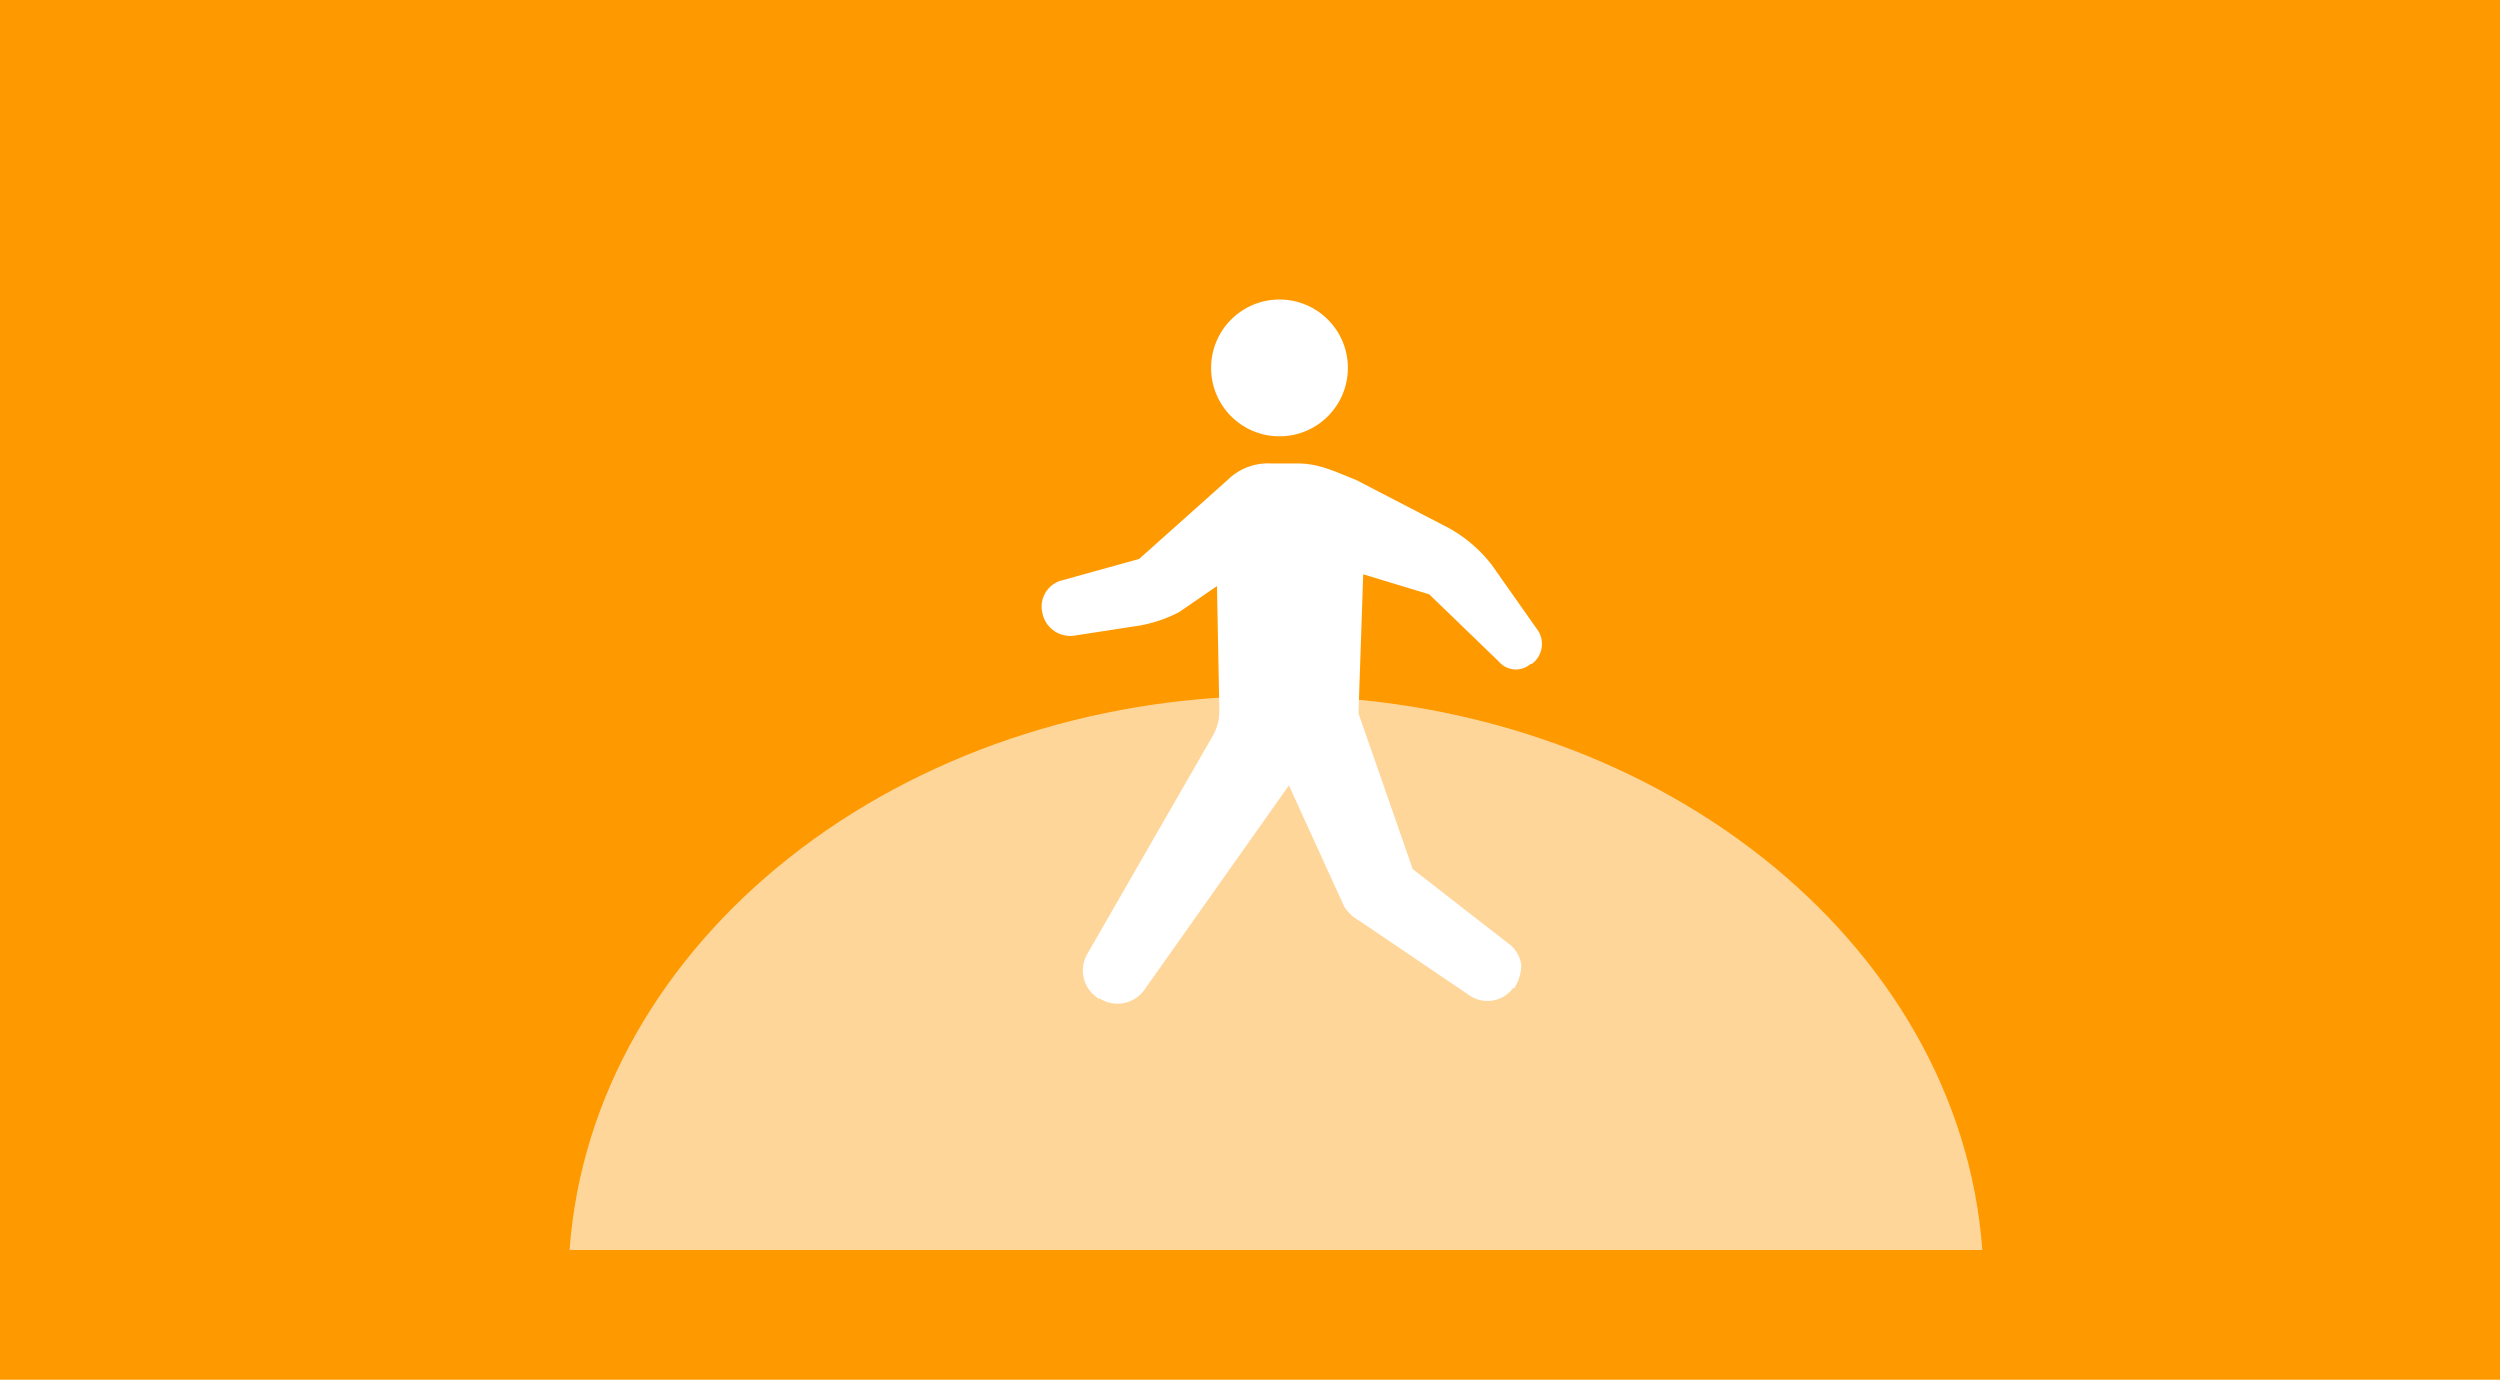
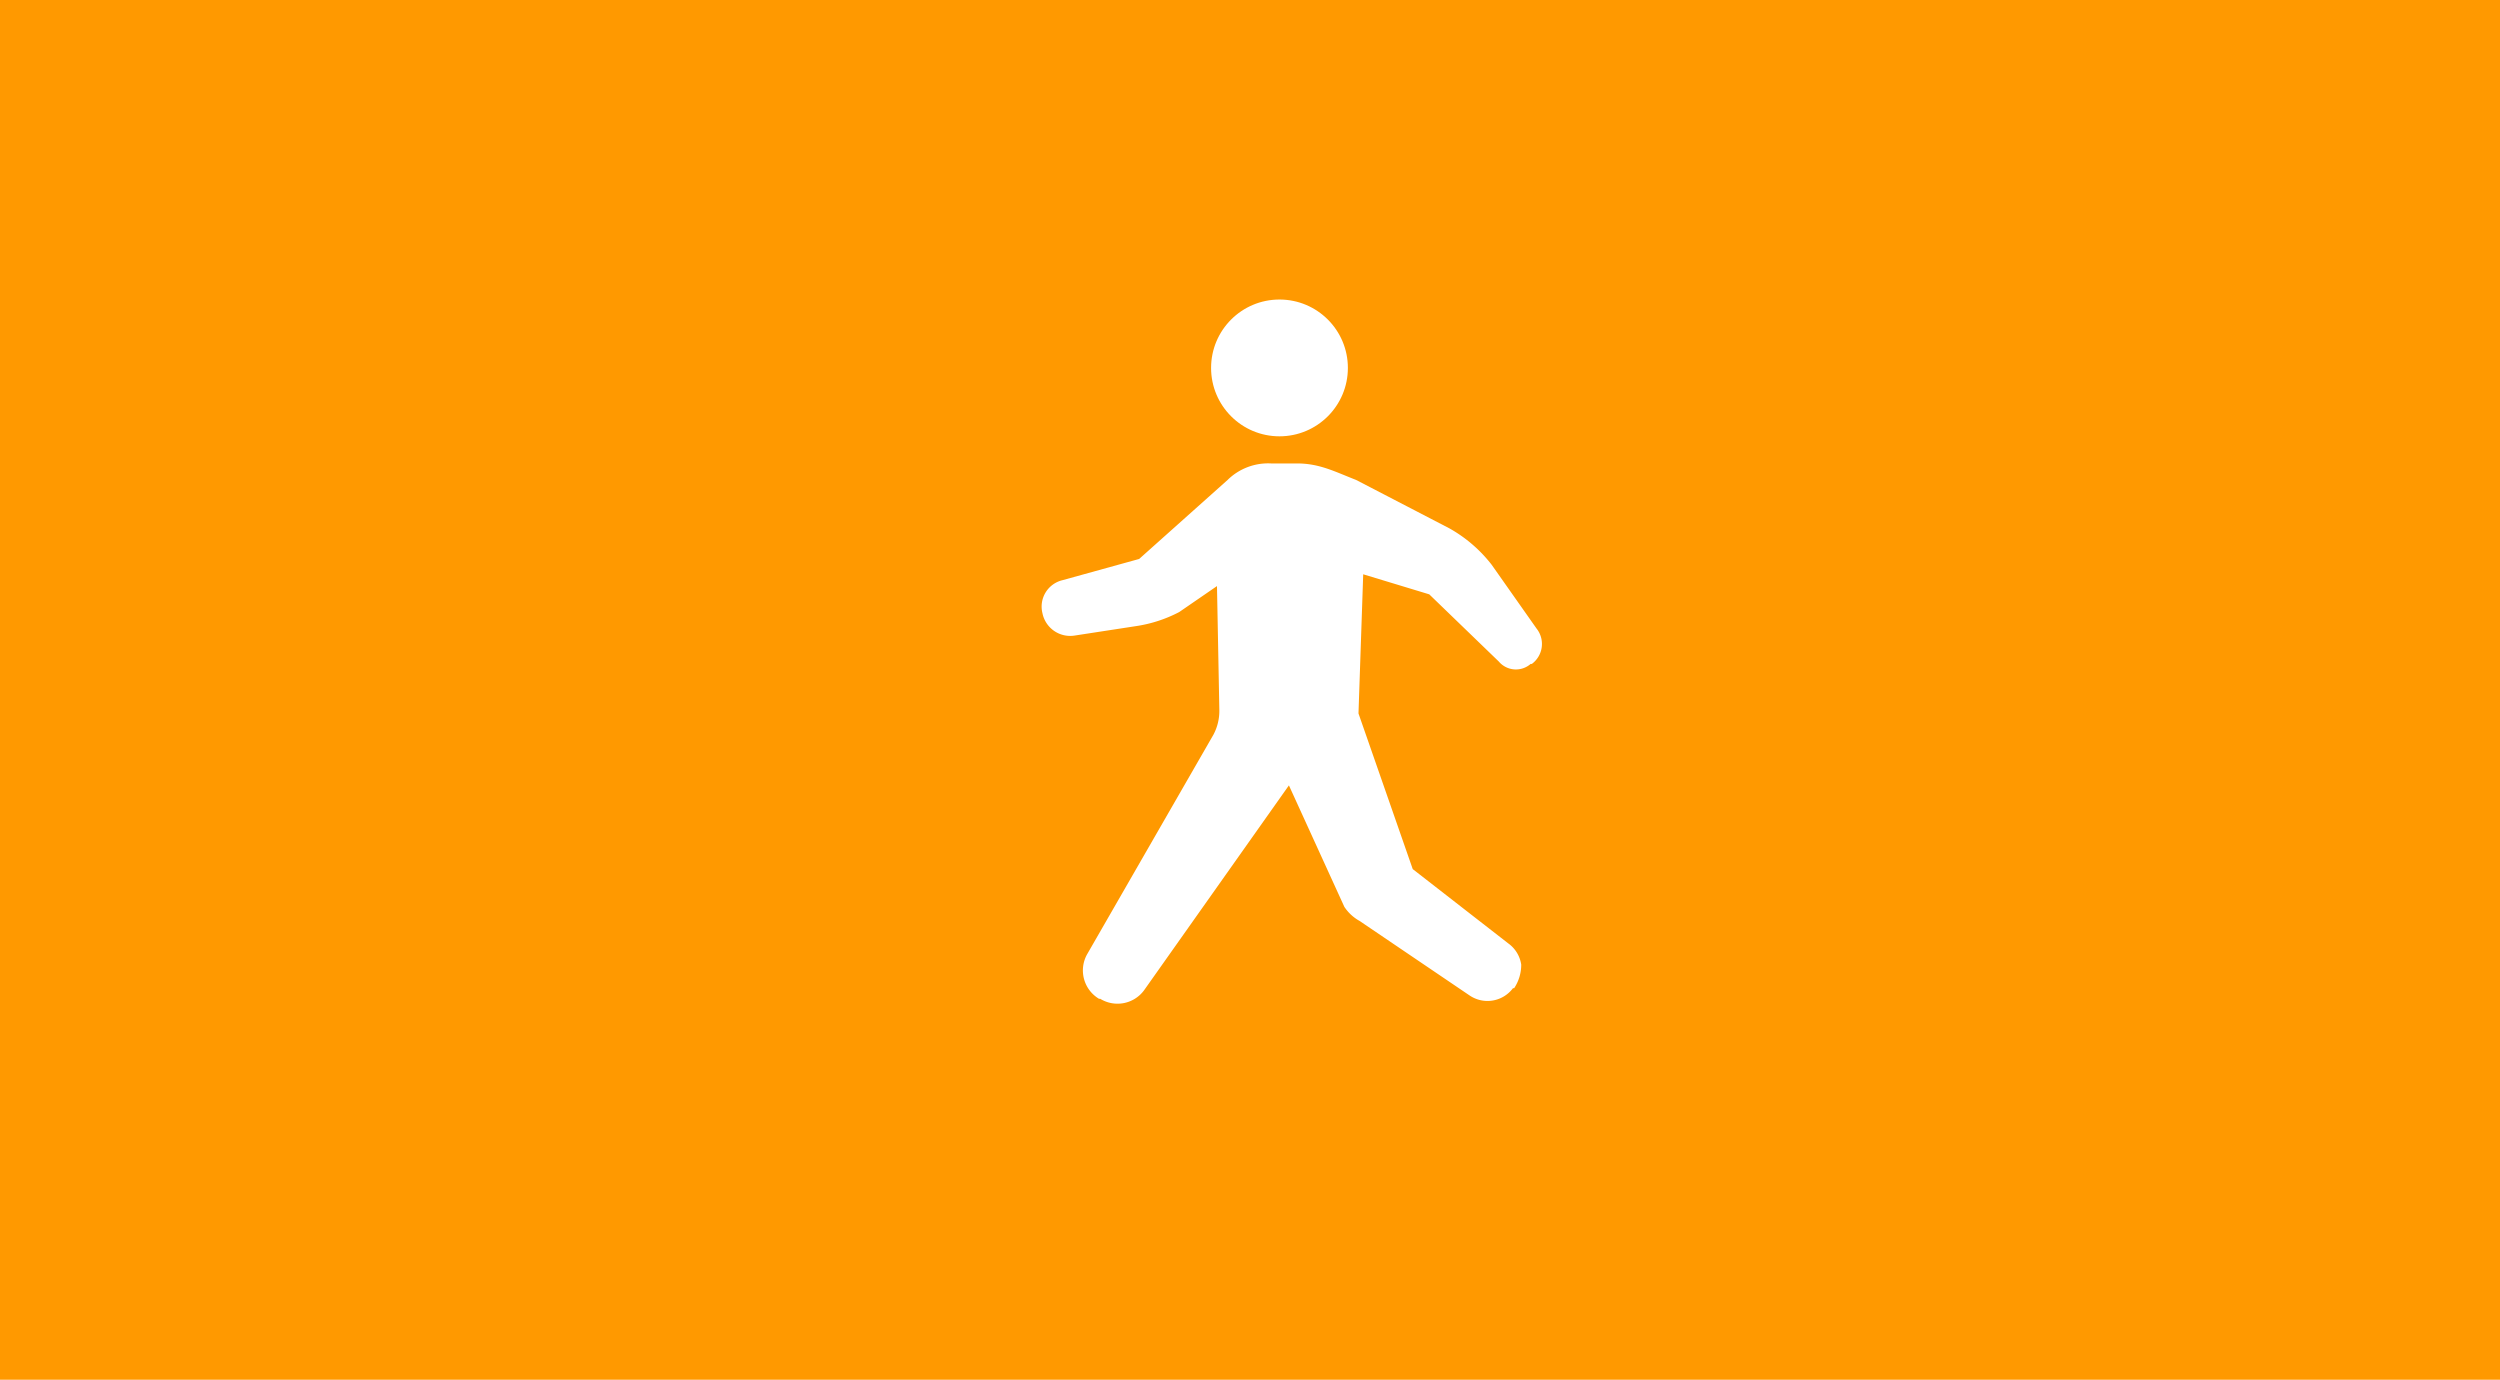
<svg xmlns="http://www.w3.org/2000/svg" id="f0951624-2856-4f3a-92fe-aca4feeb22a7" data-name="ctg7" width="212" height="117" viewBox="0 0 212 117">
  <defs>
    <style>
      .b8402c94-dcd6-48e4-b2e9-f4e052508448 {fill: #f90;}
      .b234e8f0-6b3d-4181-8575-684ae7377c7a {fill: #ffd699;}
      .ab659efb-5c85-40b1-af58-cc4e8fe64d0b {fill: #fff;}
    </style>
  </defs>
  <rect class="b8402c94-dcd6-48e4-b2e9-f4e052508448" width="212" height="117" />
-   <path class="b234e8f0-6b3d-4181-8575-684ae7377c7a" d="M168.1,106c-1.9-26.2-28-47-59.9-47s-58,20.8-59.9,47Z" />
  <g>
    <path class="ab659efb-5c85-40b1-af58-cc4e8fe64d0b" d="M130.3,53.3l-3.8-5.4a11.9,11.9,0,0,0-3.6-3.1L115,40.7c-1.8-.7-3.1-1.4-5-1.4h-2.2a4.9,4.9,0,0,0-3.7,1.4l-7.5,6.7-6.5,1.8a2.3,2.3,0,0,0-1.7,2.8h0a2.4,2.4,0,0,0,2.7,1.9l5.2-.8a11.5,11.5,0,0,0,3.7-1.2l3.2-2.2.2,10.5a4.3,4.3,0,0,1-.5,2.1L92.2,80.9a2.8,2.8,0,0,0,1,3.8h.1A2.8,2.8,0,0,0,97,84l12.3-17.4L114,76.9a3.7,3.7,0,0,0,1.3,1.2l9.3,6.3a2.7,2.7,0,0,0,3.7-.6h.1a3.6,3.6,0,0,0,.6-2,2.7,2.7,0,0,0-1.1-1.8l-8.1-6.3-4.6-13.2.4-11.8,5.6,1.7,5.9,5.7a1.9,1.9,0,0,0,2.7.2h.1A2.1,2.1,0,0,0,130.3,53.3Z" />
    <circle class="ab659efb-5c85-40b1-af58-cc4e8fe64d0b" cx="108.5" cy="31.2" r="5.8" />
  </g>
</svg>